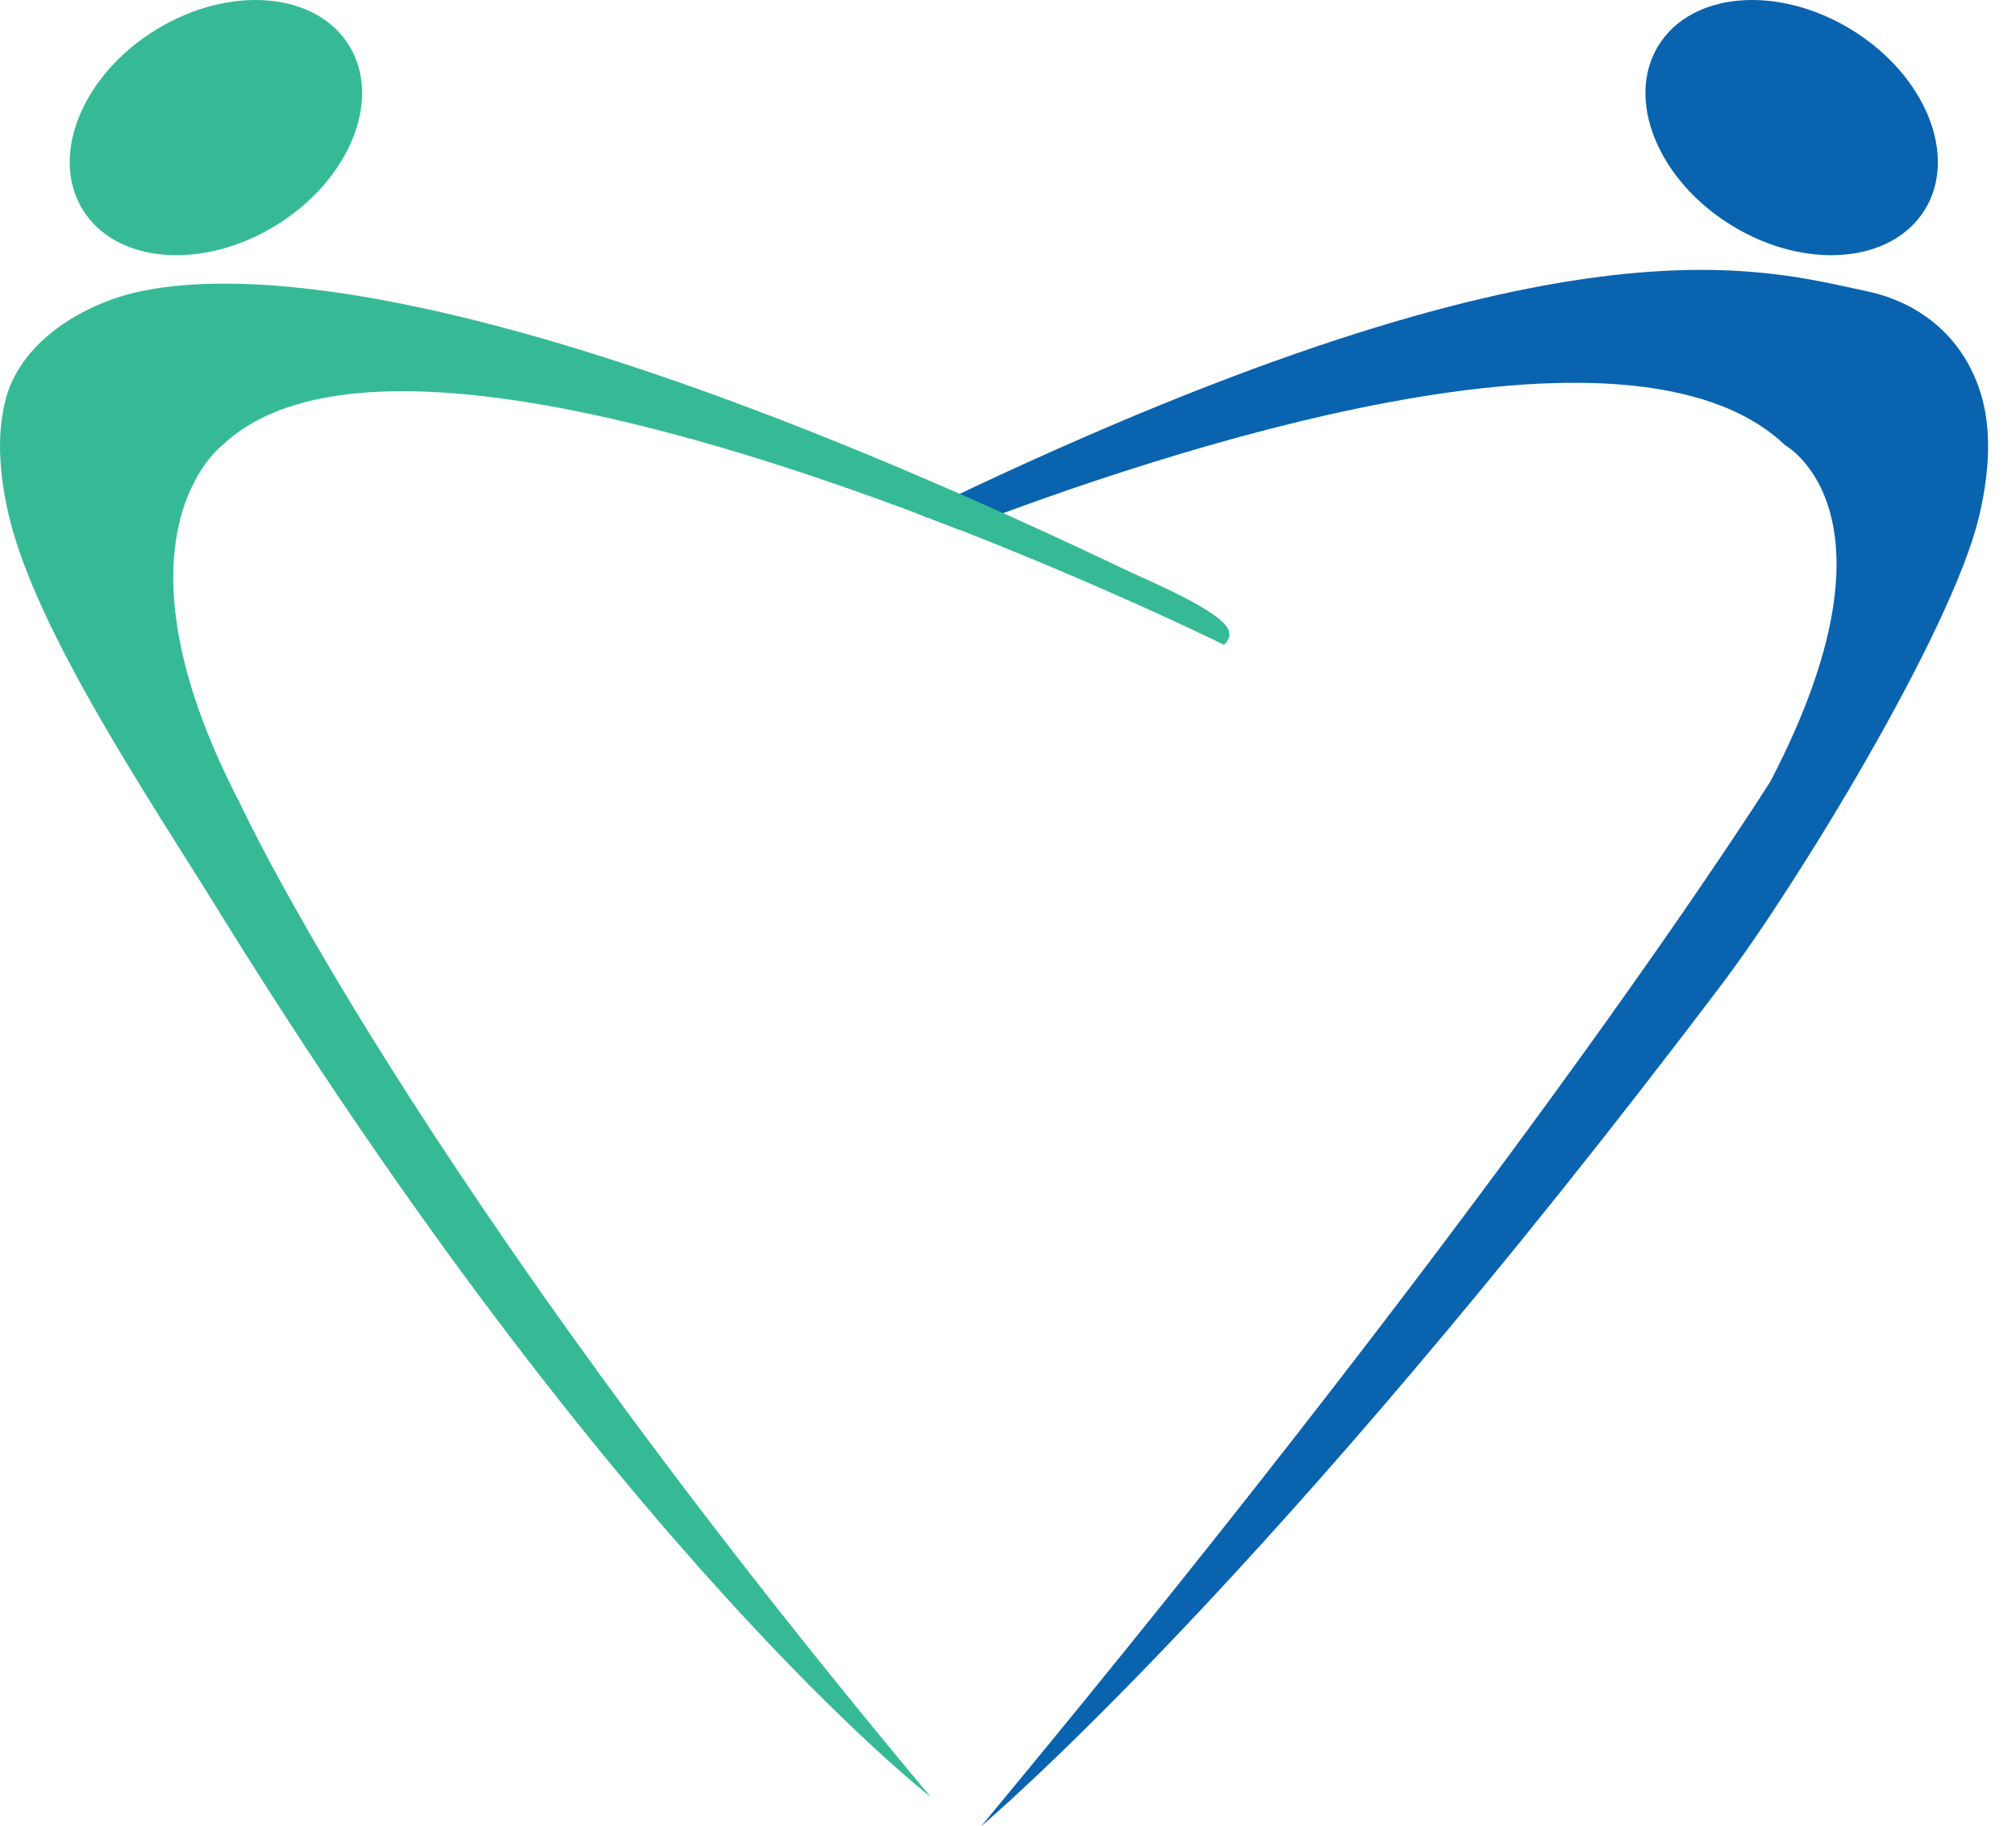
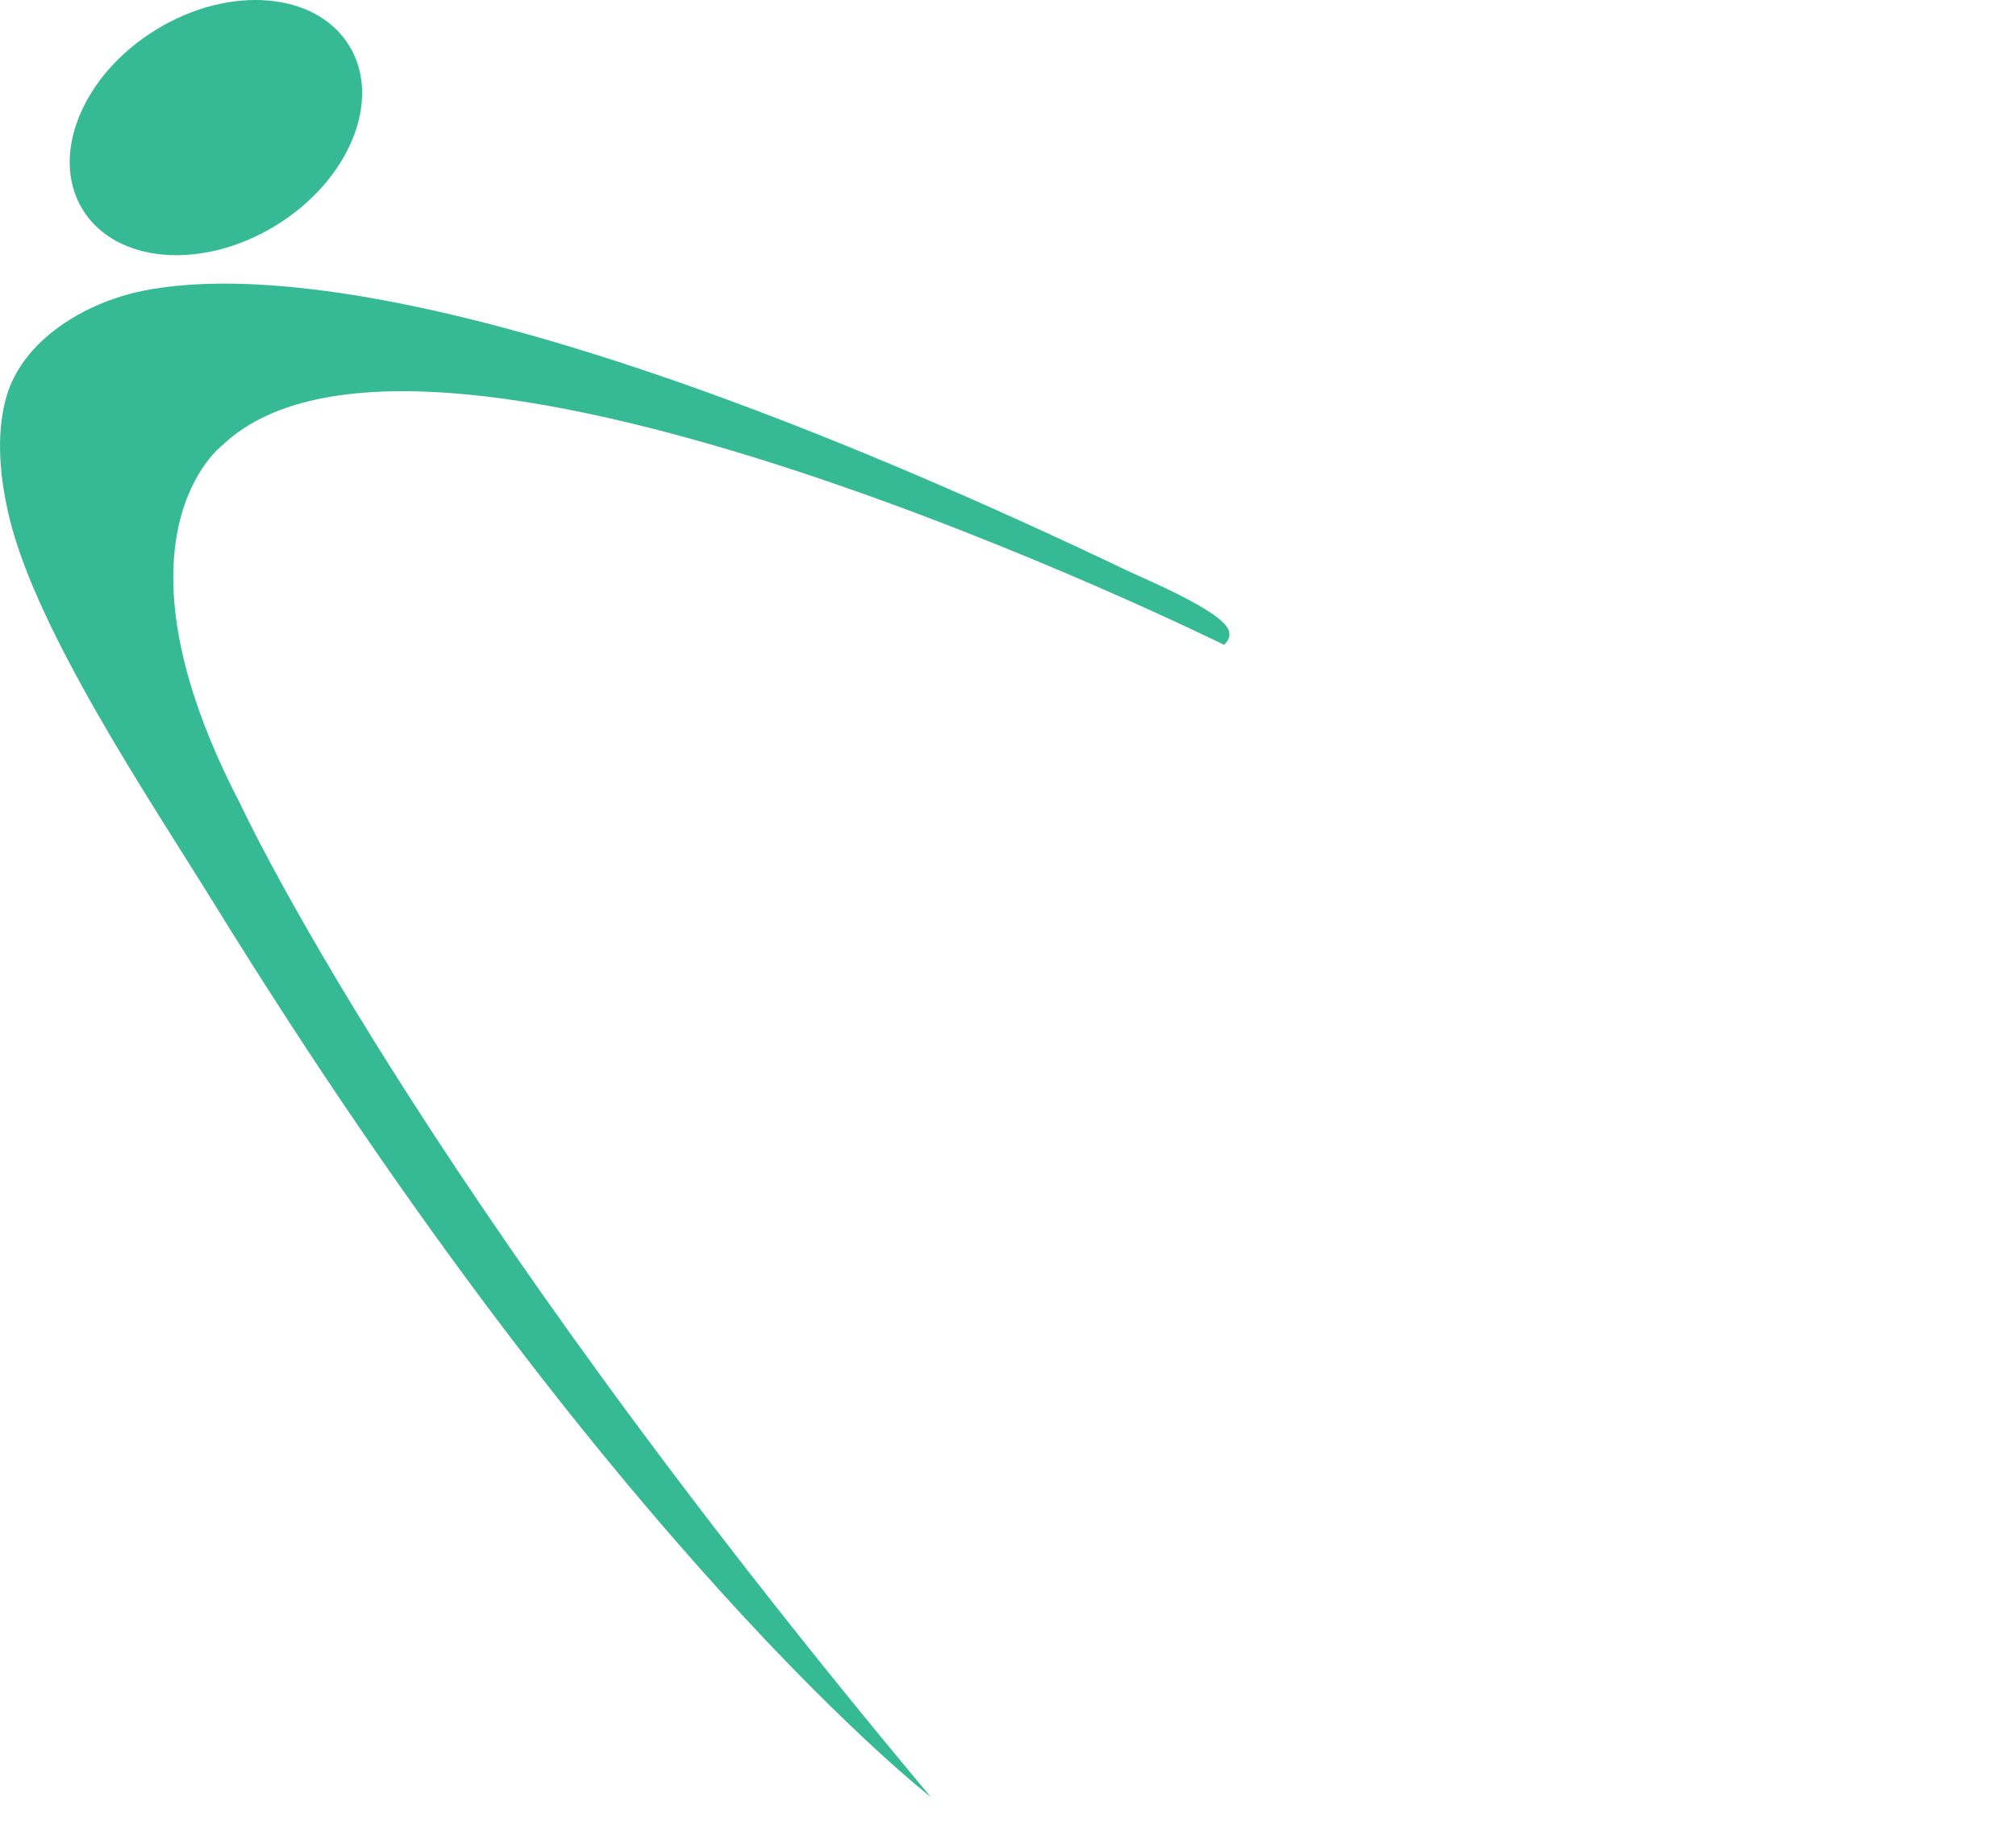
<svg xmlns="http://www.w3.org/2000/svg" width="53" height="48" viewBox="0 0 53 48" fill="none">
-   <path fill-rule="evenodd" clip-rule="evenodd" d="M25.14 13.952C30.641 11.834 42.825 7.788 46.931 11.703C46.931 11.703 50.212 13.494 46.548 20.532C46.548 20.532 40.242 30.598 25.797 48C25.797 48 33.326 41.678 45.304 25.82C47.195 23.317 51.297 16.628 52.025 13.591C52.26 12.613 52.387 11.462 52.105 10.45C51.678 8.926 50.531 7.96 49.064 7.652C46.318 7.078 41.109 5.405 24.931 13.123C24.768 13.201 24.46 13.335 24.111 13.498C24.487 13.639 24.857 13.781 25.218 13.922L25.14 13.952V13.952ZM48.678 0.782C46.742 -0.407 44.467 -0.219 43.597 1.202C42.726 2.622 43.59 4.738 45.525 5.926C47.461 7.115 49.736 6.927 50.607 5.506C51.477 4.086 50.614 1.97 48.678 0.782Z" fill="#0963AF" />
  <path fill-rule="evenodd" clip-rule="evenodd" d="M32.179 16.949C32.179 16.949 11.215 6.585 5.846 11.703C5.846 11.703 2.651 14.092 6.315 21.129C6.315 21.129 10.832 30.939 24.467 47.232C24.467 47.232 16.171 40.825 5.642 23.773C3.993 21.104 0.97 16.629 0.242 13.591C0.007 12.613 -0.121 11.462 0.162 10.45C0.589 8.926 2.246 7.96 3.714 7.653C6.46 7.078 13.458 7.281 29.637 15C30.159 15.249 32.154 16.071 32.307 16.582C32.343 16.704 32.313 16.829 32.179 16.949V16.949ZM4.1 0.782C6.036 -0.407 8.311 -0.219 9.181 1.202C10.052 2.622 9.188 4.738 7.253 5.926C5.317 7.115 3.042 6.927 2.171 5.506C1.301 4.086 2.164 1.97 4.1 0.782Z" fill="#36BA95" />
</svg>